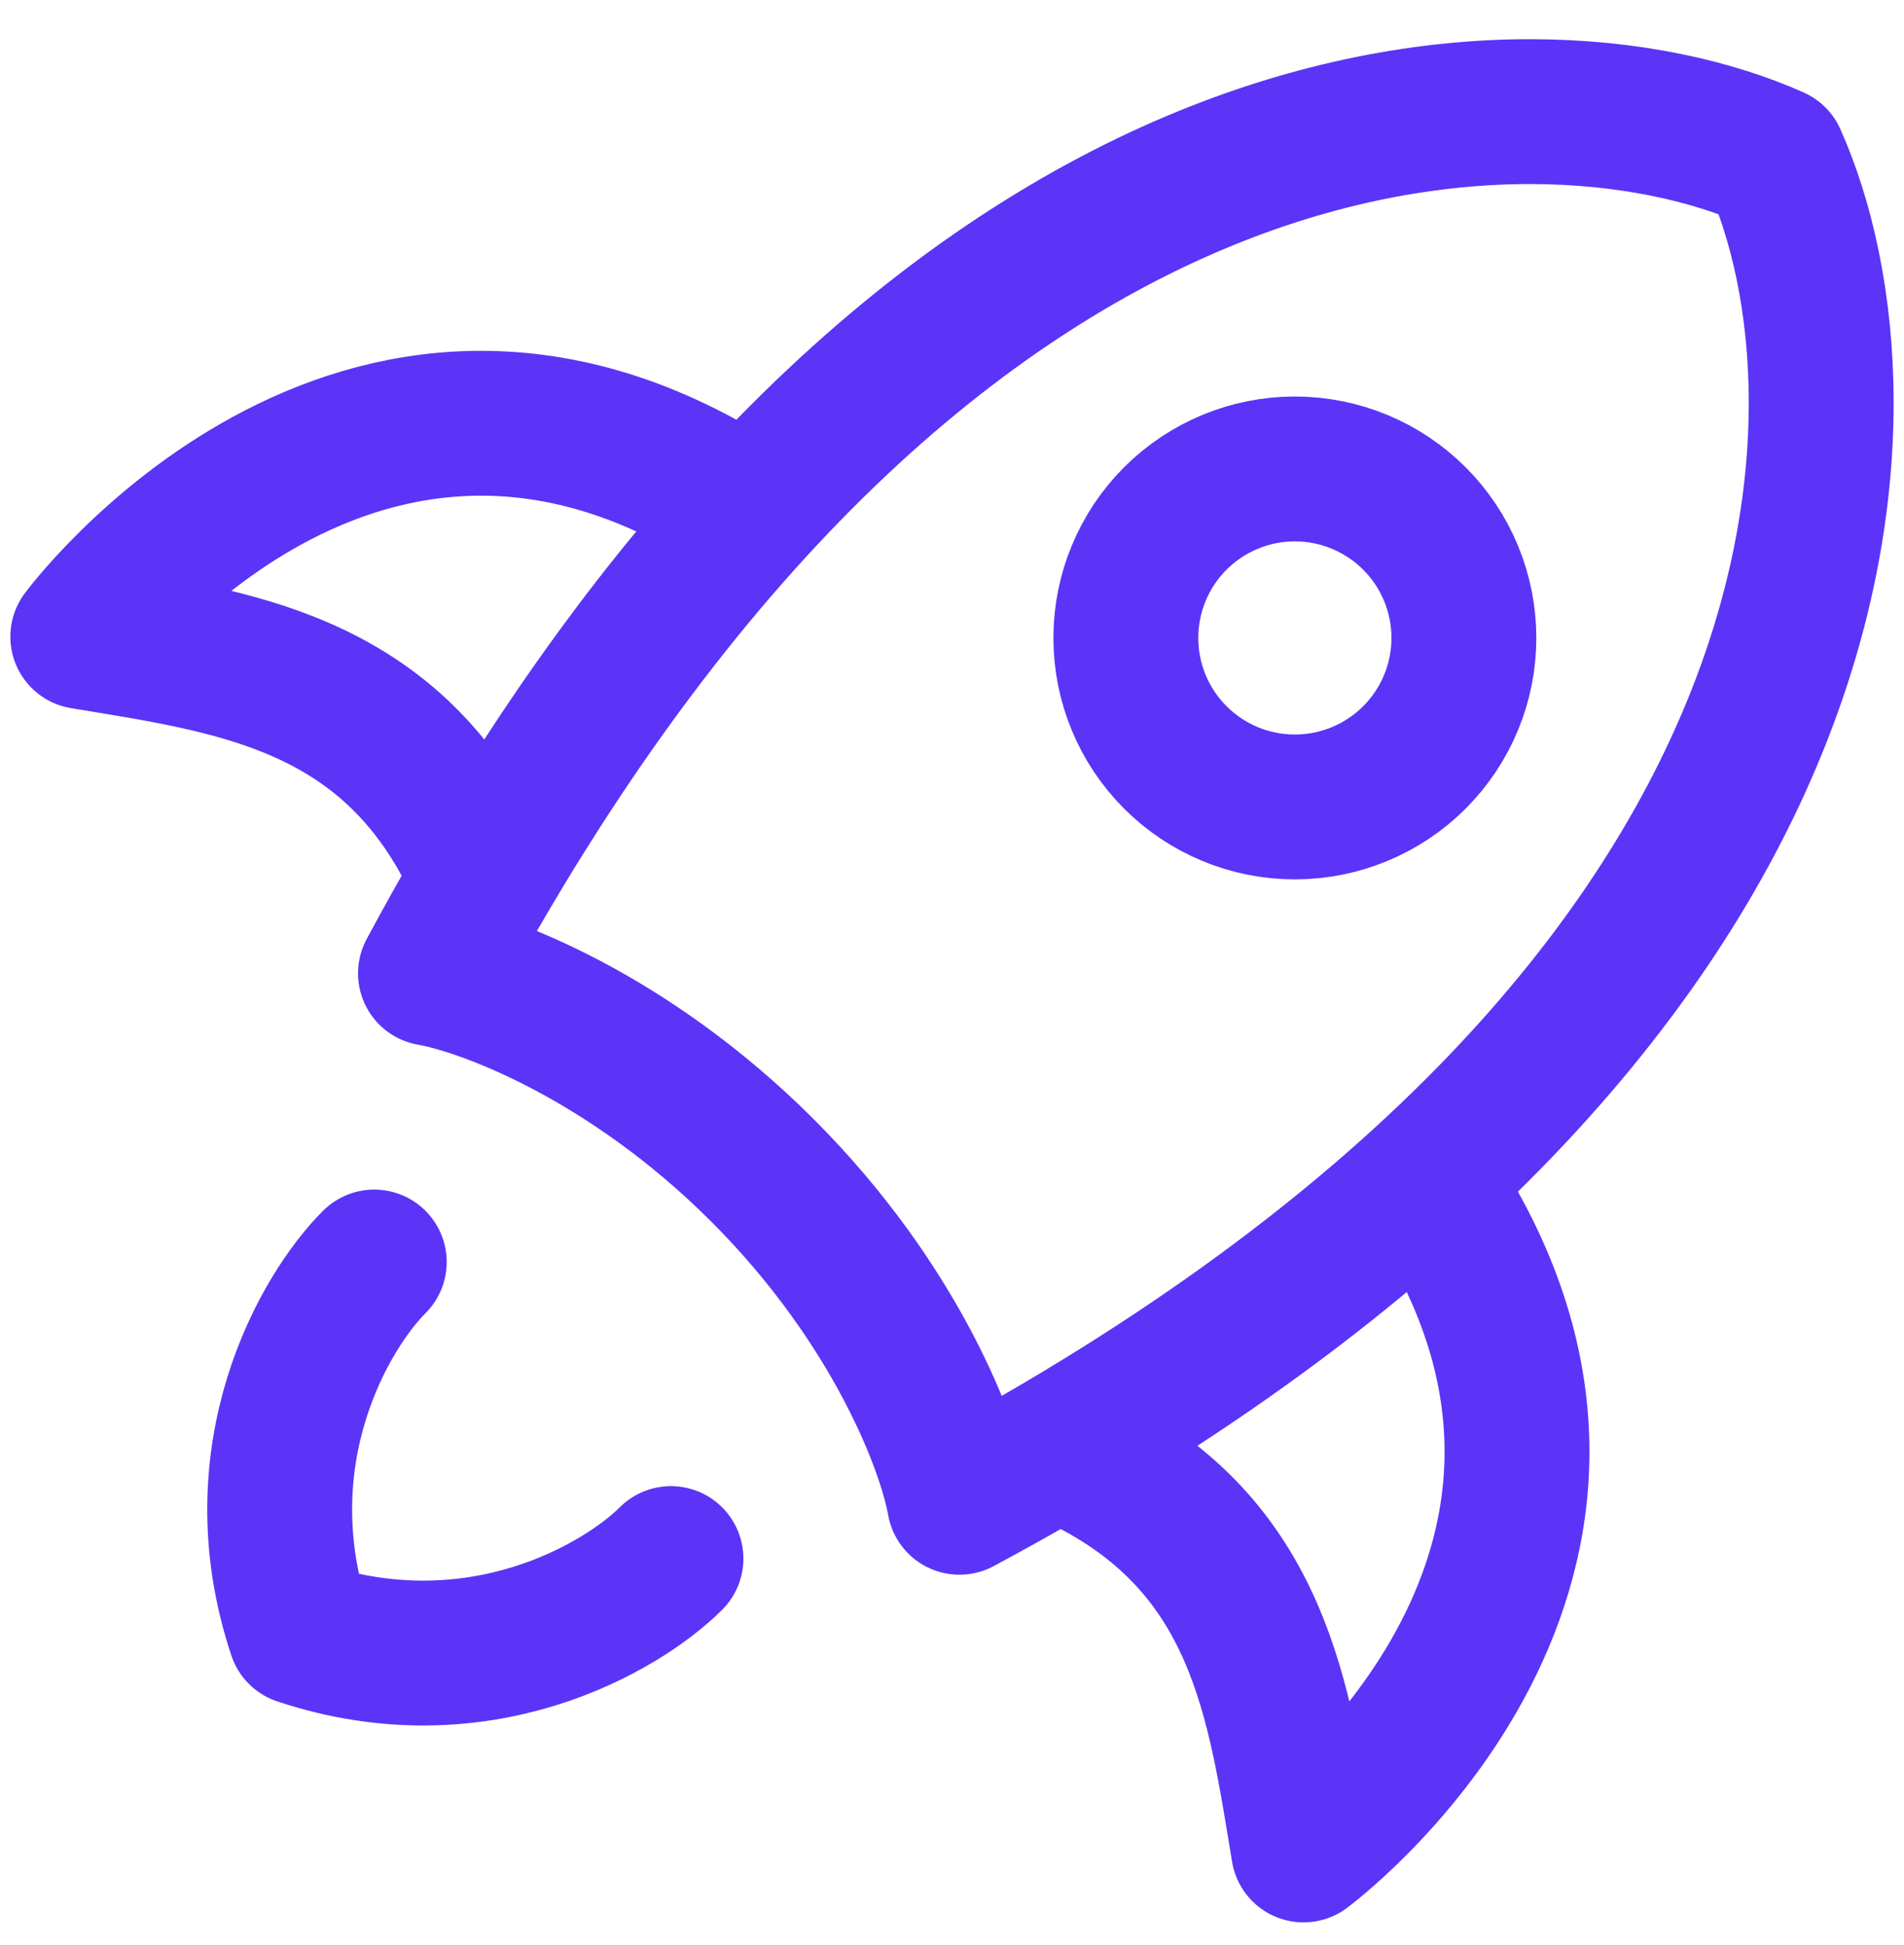
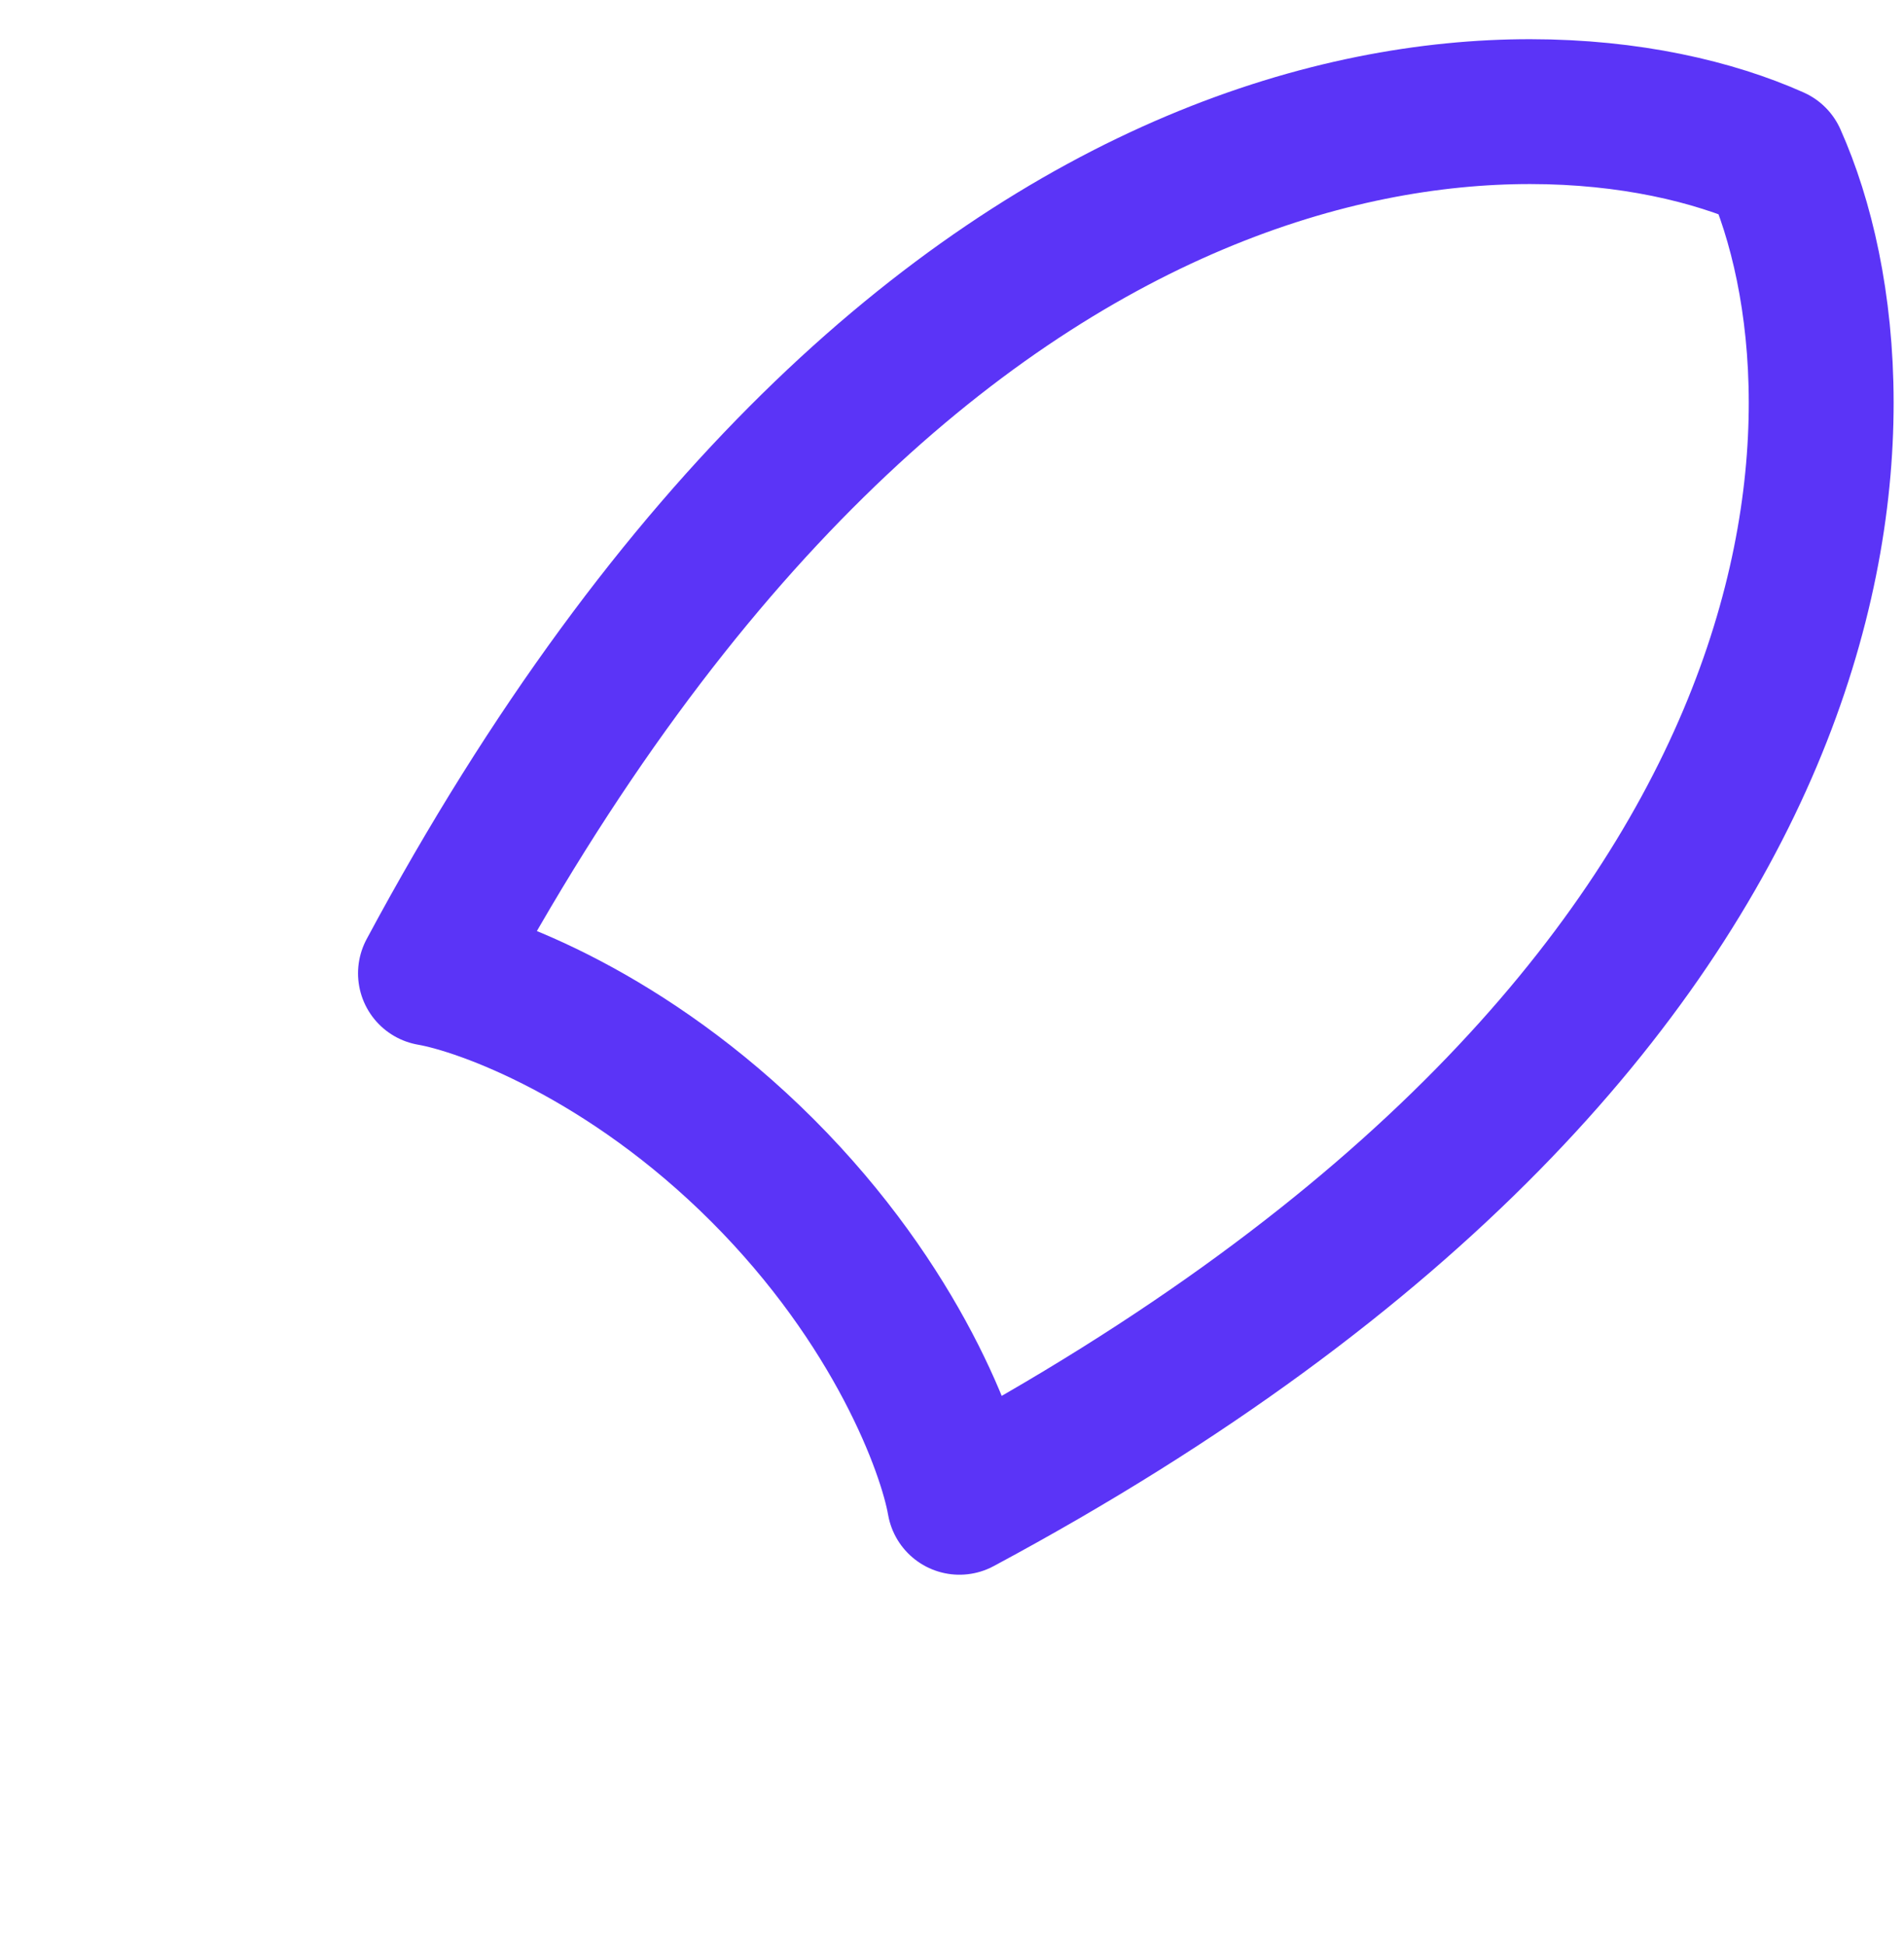
<svg xmlns="http://www.w3.org/2000/svg" width="46" height="47" viewBox="0 0 46 47" fill="none">
  <path d="M10.4 23.517C22.237 1.458 36.977 1.203 42.864 3.833C45.493 9.722 45.239 24.46 23.18 36.297C22.951 34.981 21.679 31.537 18.42 28.277C15.16 25.017 11.716 23.746 10.4 23.517Z" stroke="#5B34F7" stroke-width="3.5" stroke-linecap="round" stroke-linejoin="round" />
-   <path d="M26.15 35.247C30.441 37.347 30.898 41.113 31.493 44.697C31.493 44.697 40.477 38.056 34.73 28.947M11.45 20.727C9.35 16.436 5.584 15.978 2 15.383C2 15.383 8.643 6.4 17.75 12.147M9.042 30.492C7.847 31.684 5.817 35.149 7.25 39.447C11.55 40.88 15.013 38.85 16.21 37.657M35.367 15.414C35.367 14.331 34.937 13.292 34.171 12.526C33.405 11.761 32.366 11.33 31.283 11.33C30.2 11.33 29.162 11.761 28.396 12.526C27.63 13.292 27.2 14.331 27.2 15.414C27.2 16.497 27.63 17.535 28.396 18.301C29.162 19.067 30.2 19.497 31.283 19.497C32.366 19.497 33.405 19.067 34.171 18.301C34.937 17.535 35.367 16.497 35.367 15.414Z" stroke="#5B34F7" stroke-width="3.5" stroke-linecap="round" stroke-linejoin="round" />
</svg>